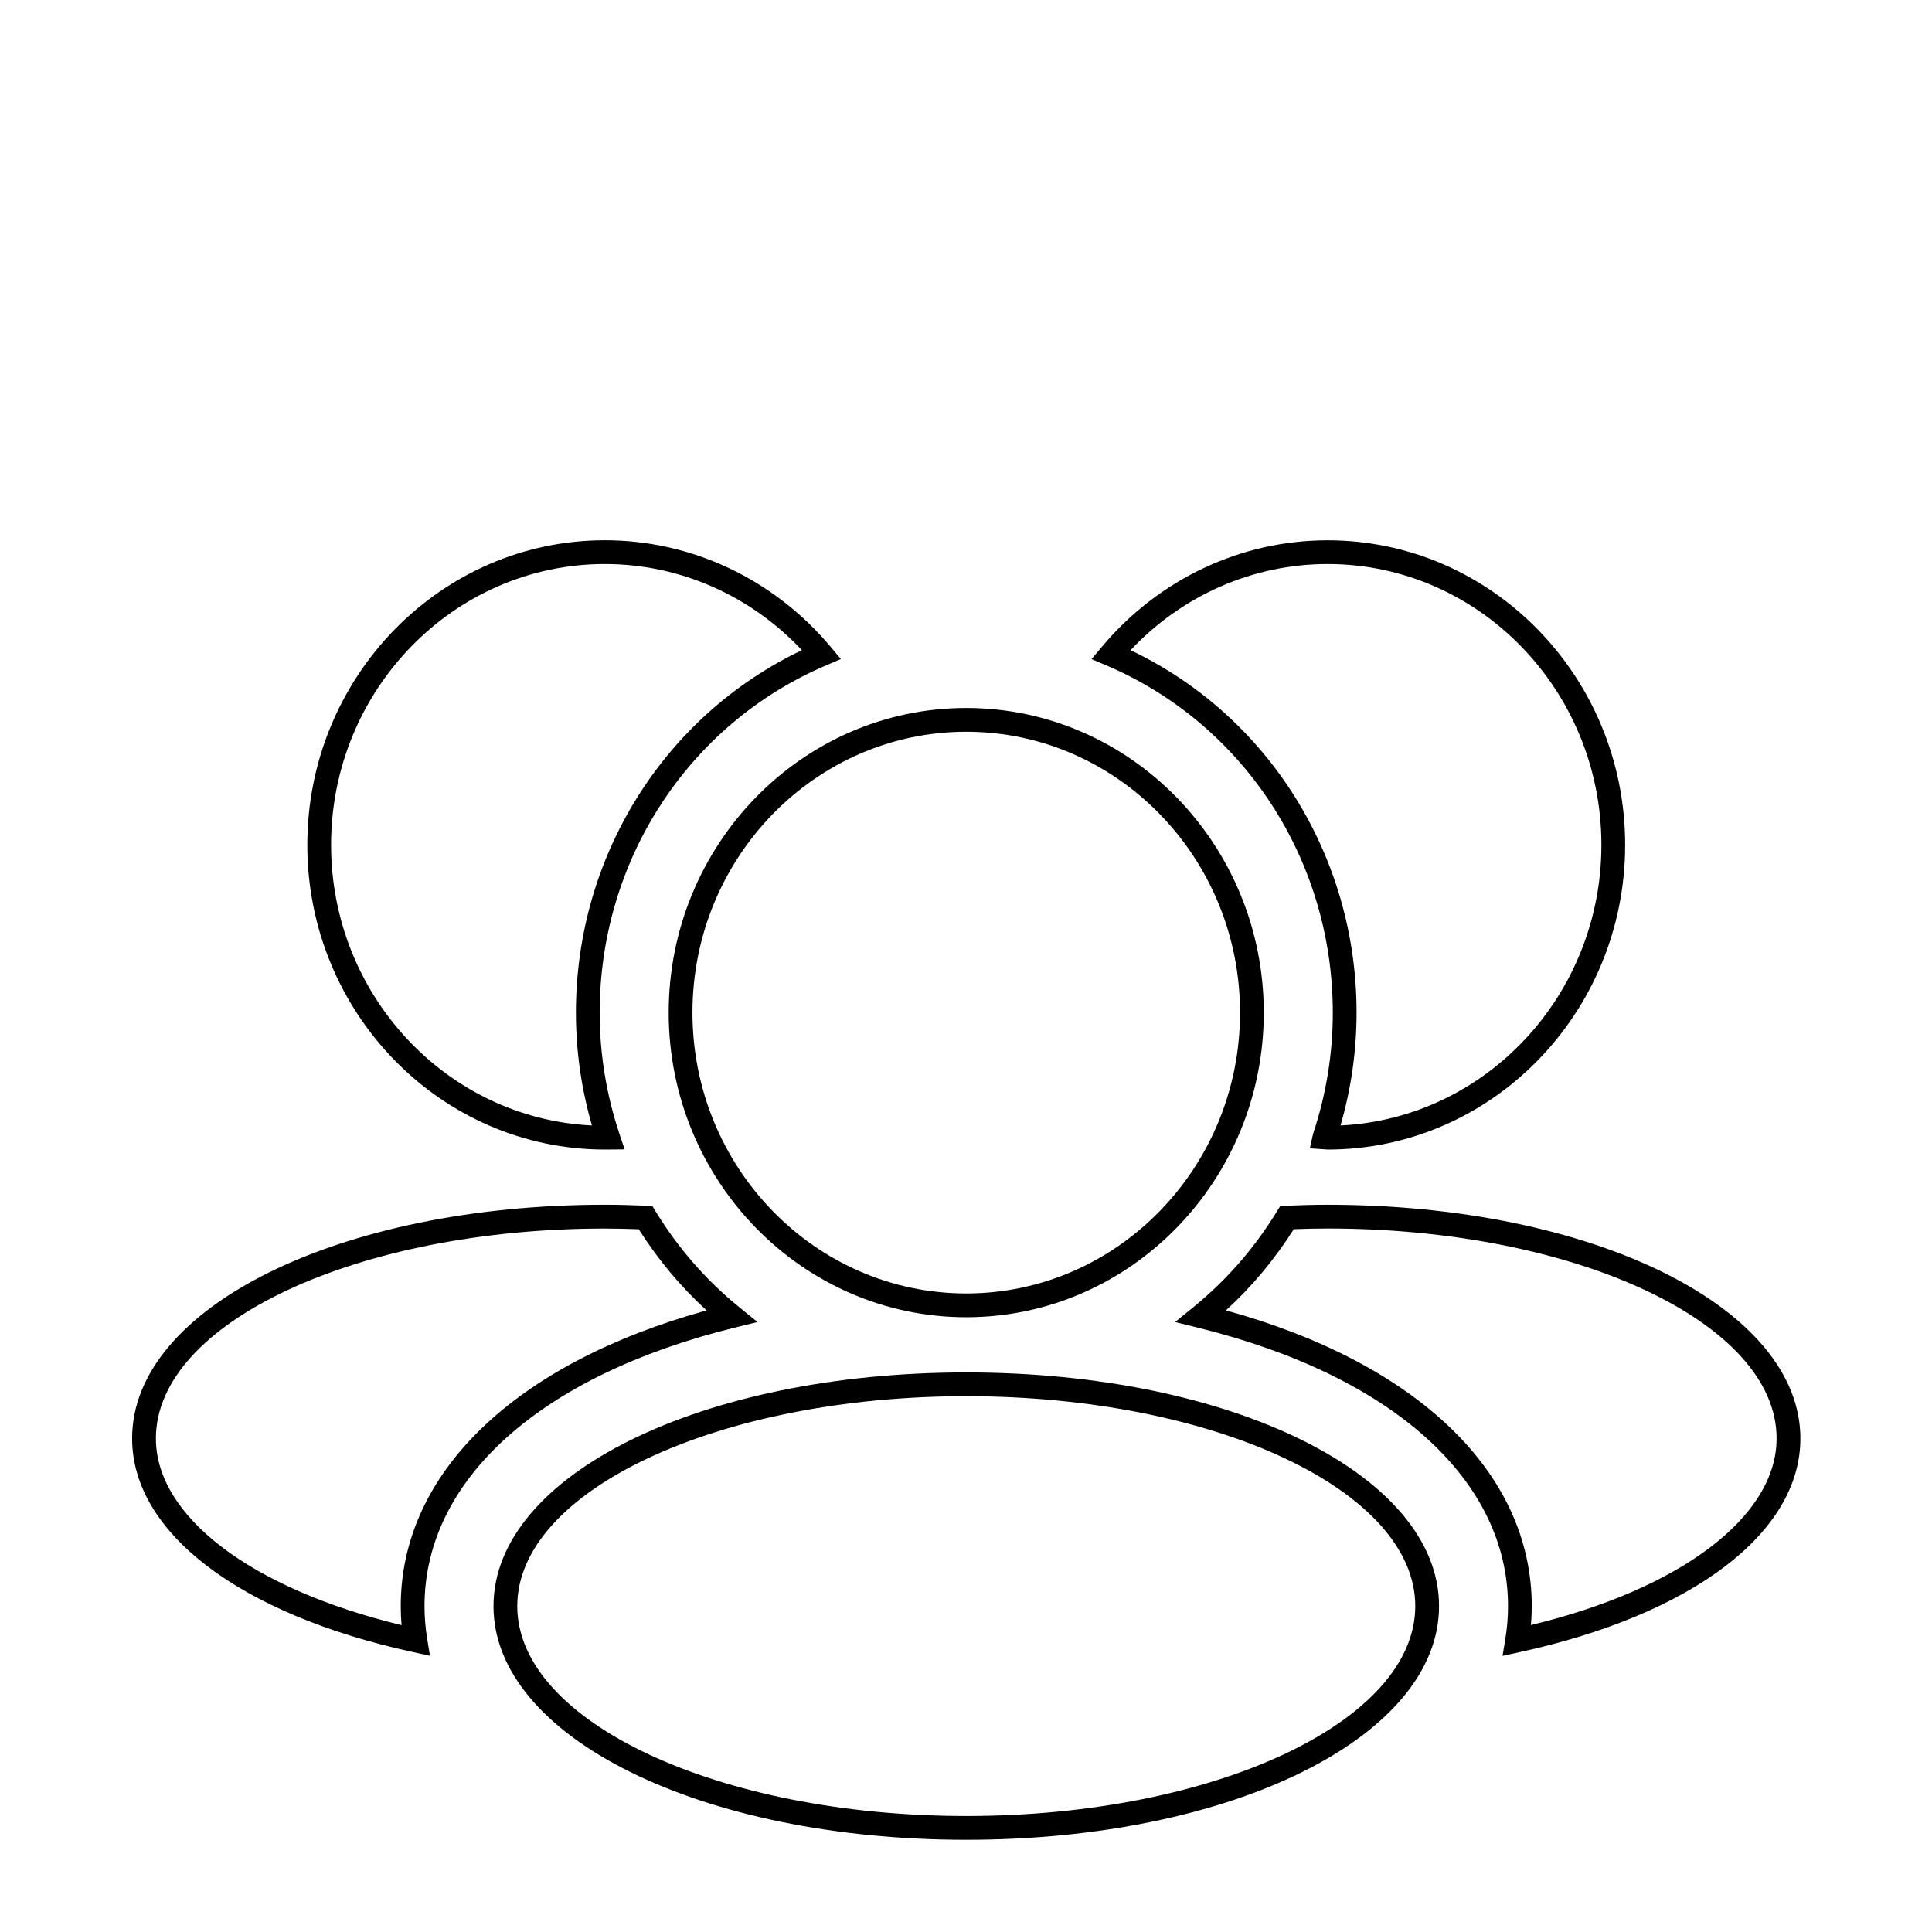
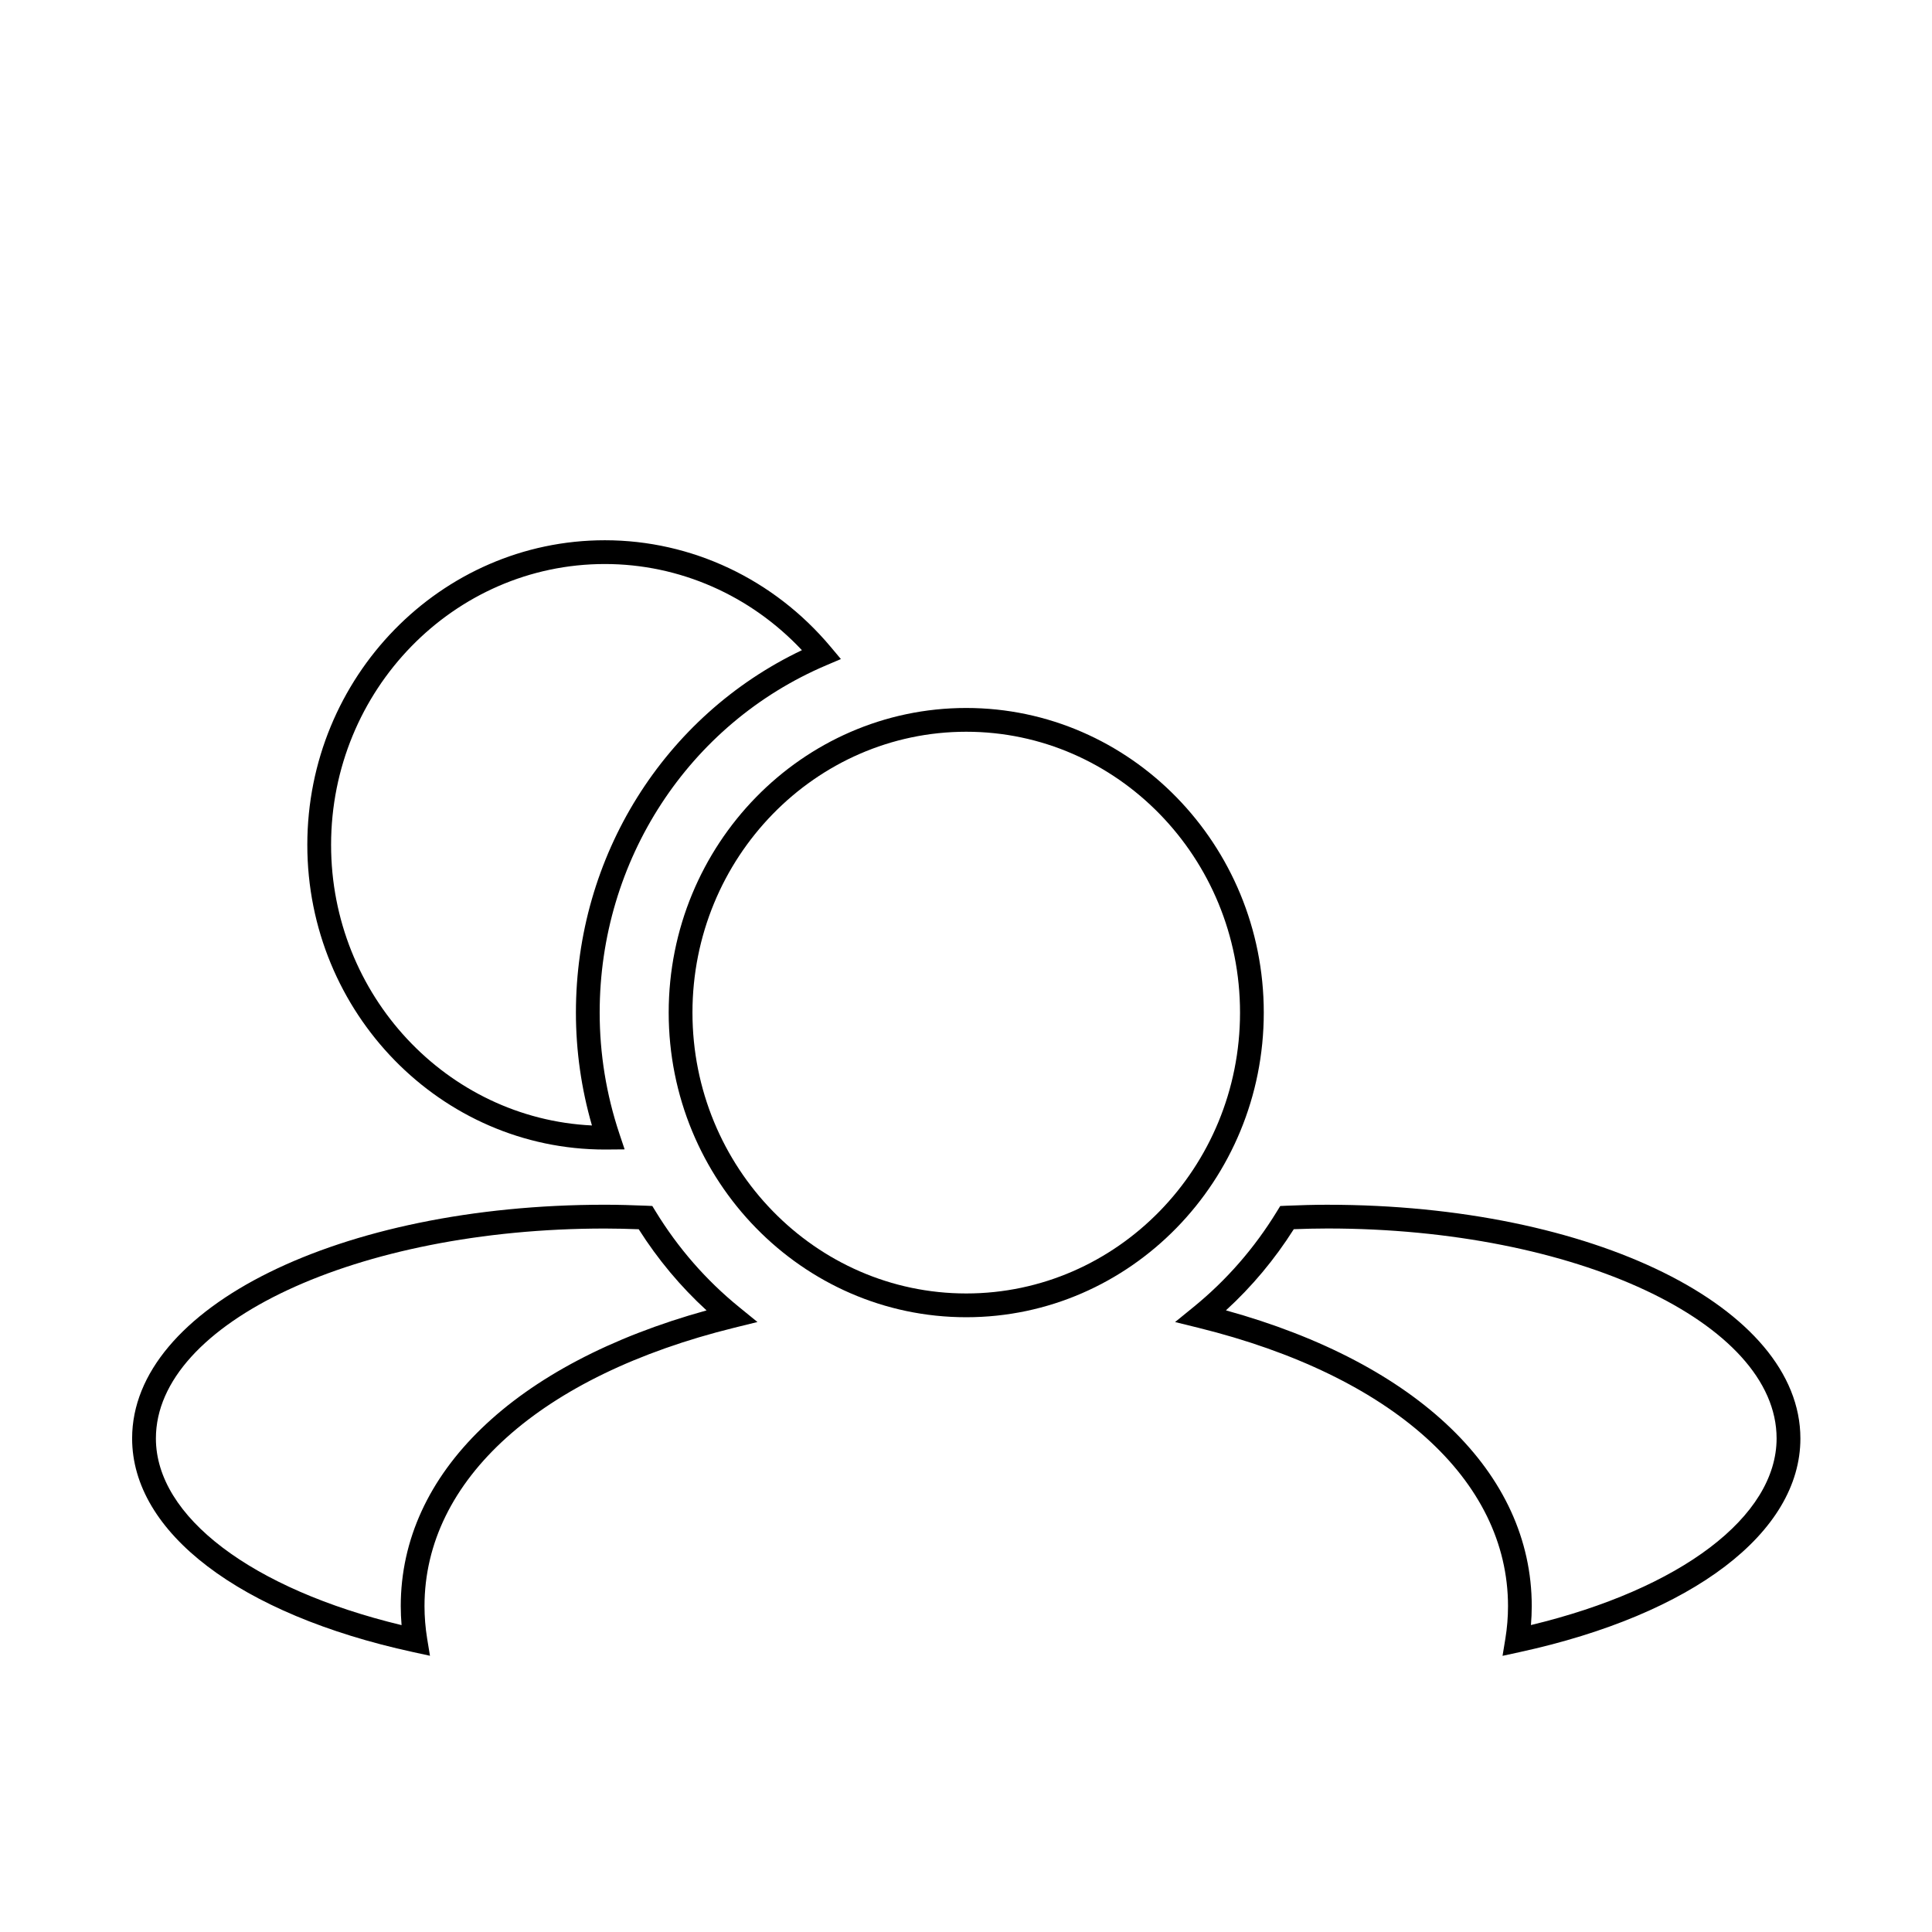
<svg xmlns="http://www.w3.org/2000/svg" fill="#000000" width="800px" height="800px" version="1.1" viewBox="144 144 512 512">
  <g>
    <path d="m321.21 412.35c0 44.512 35.375 80.73 78.852 80.73 43.48 0 78.852-36.219 78.852-80.73 0-44.512-35.375-80.73-78.852-80.73-43.48 0-78.852 36.219-78.852 80.73zm78.855-74.43c40.008 0 72.555 33.391 72.555 74.43 0 41.047-32.551 74.43-72.555 74.43s-72.555-33.391-72.555-74.43c-0.004-41.043 32.547-74.43 72.555-74.43z" />
-     <path d="m400.07 507.71c-70.25 0-125.29 27.199-125.29 61.926s55.027 61.926 125.29 61.926c70.258 0 125.29-27.199 125.29-61.926s-55.035-61.926-125.29-61.926zm0 117.55c-65.609 0-118.99-24.957-118.99-55.625s53.379-55.625 118.99-55.625 118.99 24.957 118.99 55.625-53.379 55.625-118.99 55.625z" />
    <path d="m304.3 448.64 5.234-0.043-1.387-4.144c-3.469-10.387-5.227-21.191-5.227-32.105 0-40.375 23.559-76.496 60.023-92.027l3.906-1.664-2.734-3.258c-15.039-17.938-36.84-28.227-59.82-28.227-43.48 0-78.852 36.211-78.852 80.73 0 44.52 35.371 80.738 78.855 80.738zm0-155.17c19.742 0 38.543 8.273 52.215 22.836-36.52 17.387-59.891 54.613-59.891 96.039 0 10.133 1.43 20.172 4.246 29.914-38.422-1.844-69.129-34.492-69.129-74.355 0-41.043 32.551-74.434 72.559-74.434z" />
-     <path d="m497.21 412.35c0 10.906-1.758 21.715-5.227 32.105l-0.852 3.856 4.699 0.332c43.48 0 78.852-36.219 78.852-80.73 0-44.52-35.375-80.73-78.852-80.73-22.98 0-44.781 10.289-59.82 28.227l-2.734 3.258 3.906 1.664c36.465 15.523 60.027 51.645 60.027 92.02zm-1.379-118.88c40.008 0 72.555 33.391 72.555 74.43 0 39.863-30.707 72.512-69.129 74.355 2.816-9.742 4.246-19.781 4.246-29.914 0-41.426-23.371-78.645-59.891-96.039 13.68-14.555 32.477-22.832 52.219-22.832z" />
    <path d="m495.83 463.27c-3.672 0-7.281 0.113-10.883 0.258l-1.672 0.078-0.883 1.438c-5.945 9.719-13.375 18.238-22.086 25.324l-4.898 3.988 6.133 1.512c51.406 12.695 82.098 40.281 82.098 73.789 0 2.84-0.234 5.731-0.699 8.59l-0.75 4.566 4.527-0.984c45.898-9.988 74.406-31.684 74.406-56.617-0.008-34.742-55.035-61.941-125.29-61.941zm53.883 111.39c0.137-1.68 0.215-3.356 0.215-5.027 0-35.273-30.164-64.293-81.043-78.375 6.891-6.297 12.918-13.516 17.98-21.508 2.965-0.113 5.938-0.188 8.961-0.188 65.613 0 118.99 24.957 118.99 55.625 0 20.73-25.398 39.906-65.105 49.473z" />
    <path d="m338.6 495.86 6.133-1.512-4.898-3.988c-8.711-7.086-16.141-15.605-22.086-25.324l-0.883-1.438-1.68-0.074c-3.598-0.145-7.211-0.258-10.883-0.258-70.258 0-125.29 27.199-125.29 61.926 0 24.934 28.508 46.629 74.406 56.617l4.527 0.984-0.75-4.566c-0.465-2.859-0.699-5.75-0.699-8.59 0.008-33.504 30.695-61.09 82.105-73.777zm-88.395 73.789c0 1.668 0.074 3.344 0.215 5.027-39.707-9.574-65.105-28.75-65.105-49.477 0-30.668 53.379-55.625 118.99-55.625 3.016 0 5.996 0.082 8.961 0.188 5.07 7.996 11.098 15.207 17.98 21.508-50.879 14.086-81.043 43.105-81.043 78.379z" />
  </g>
</svg>